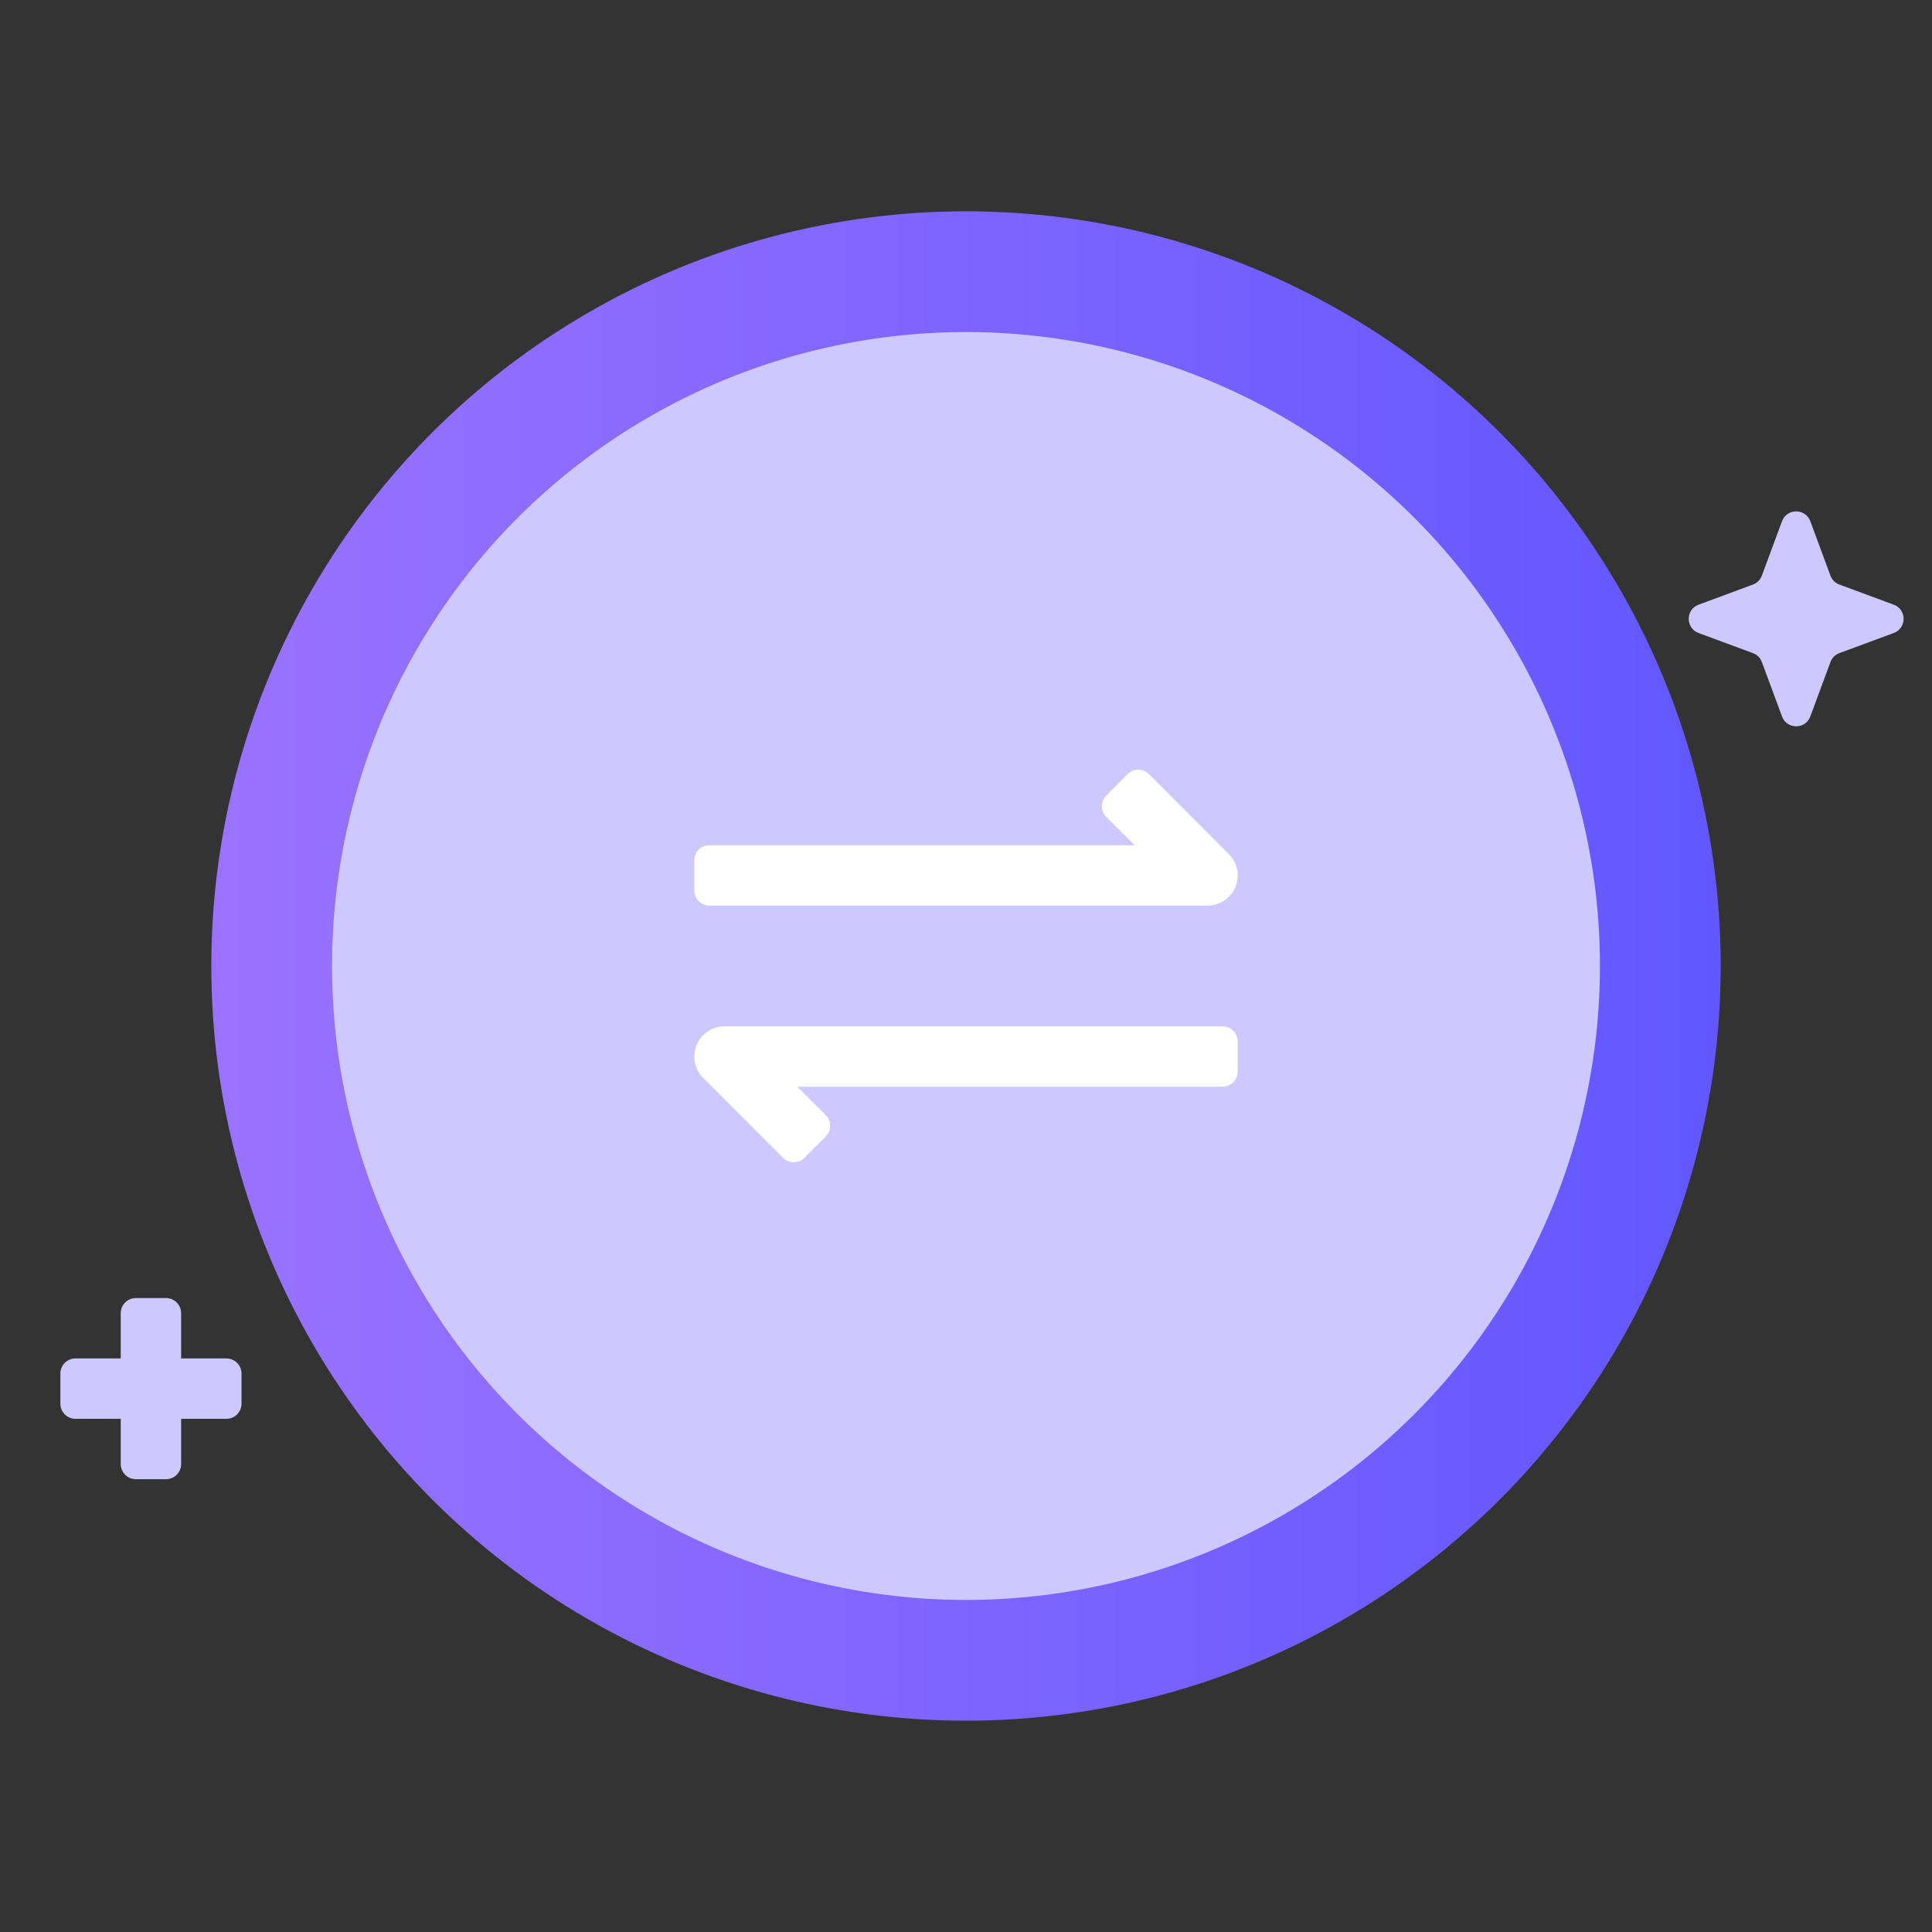
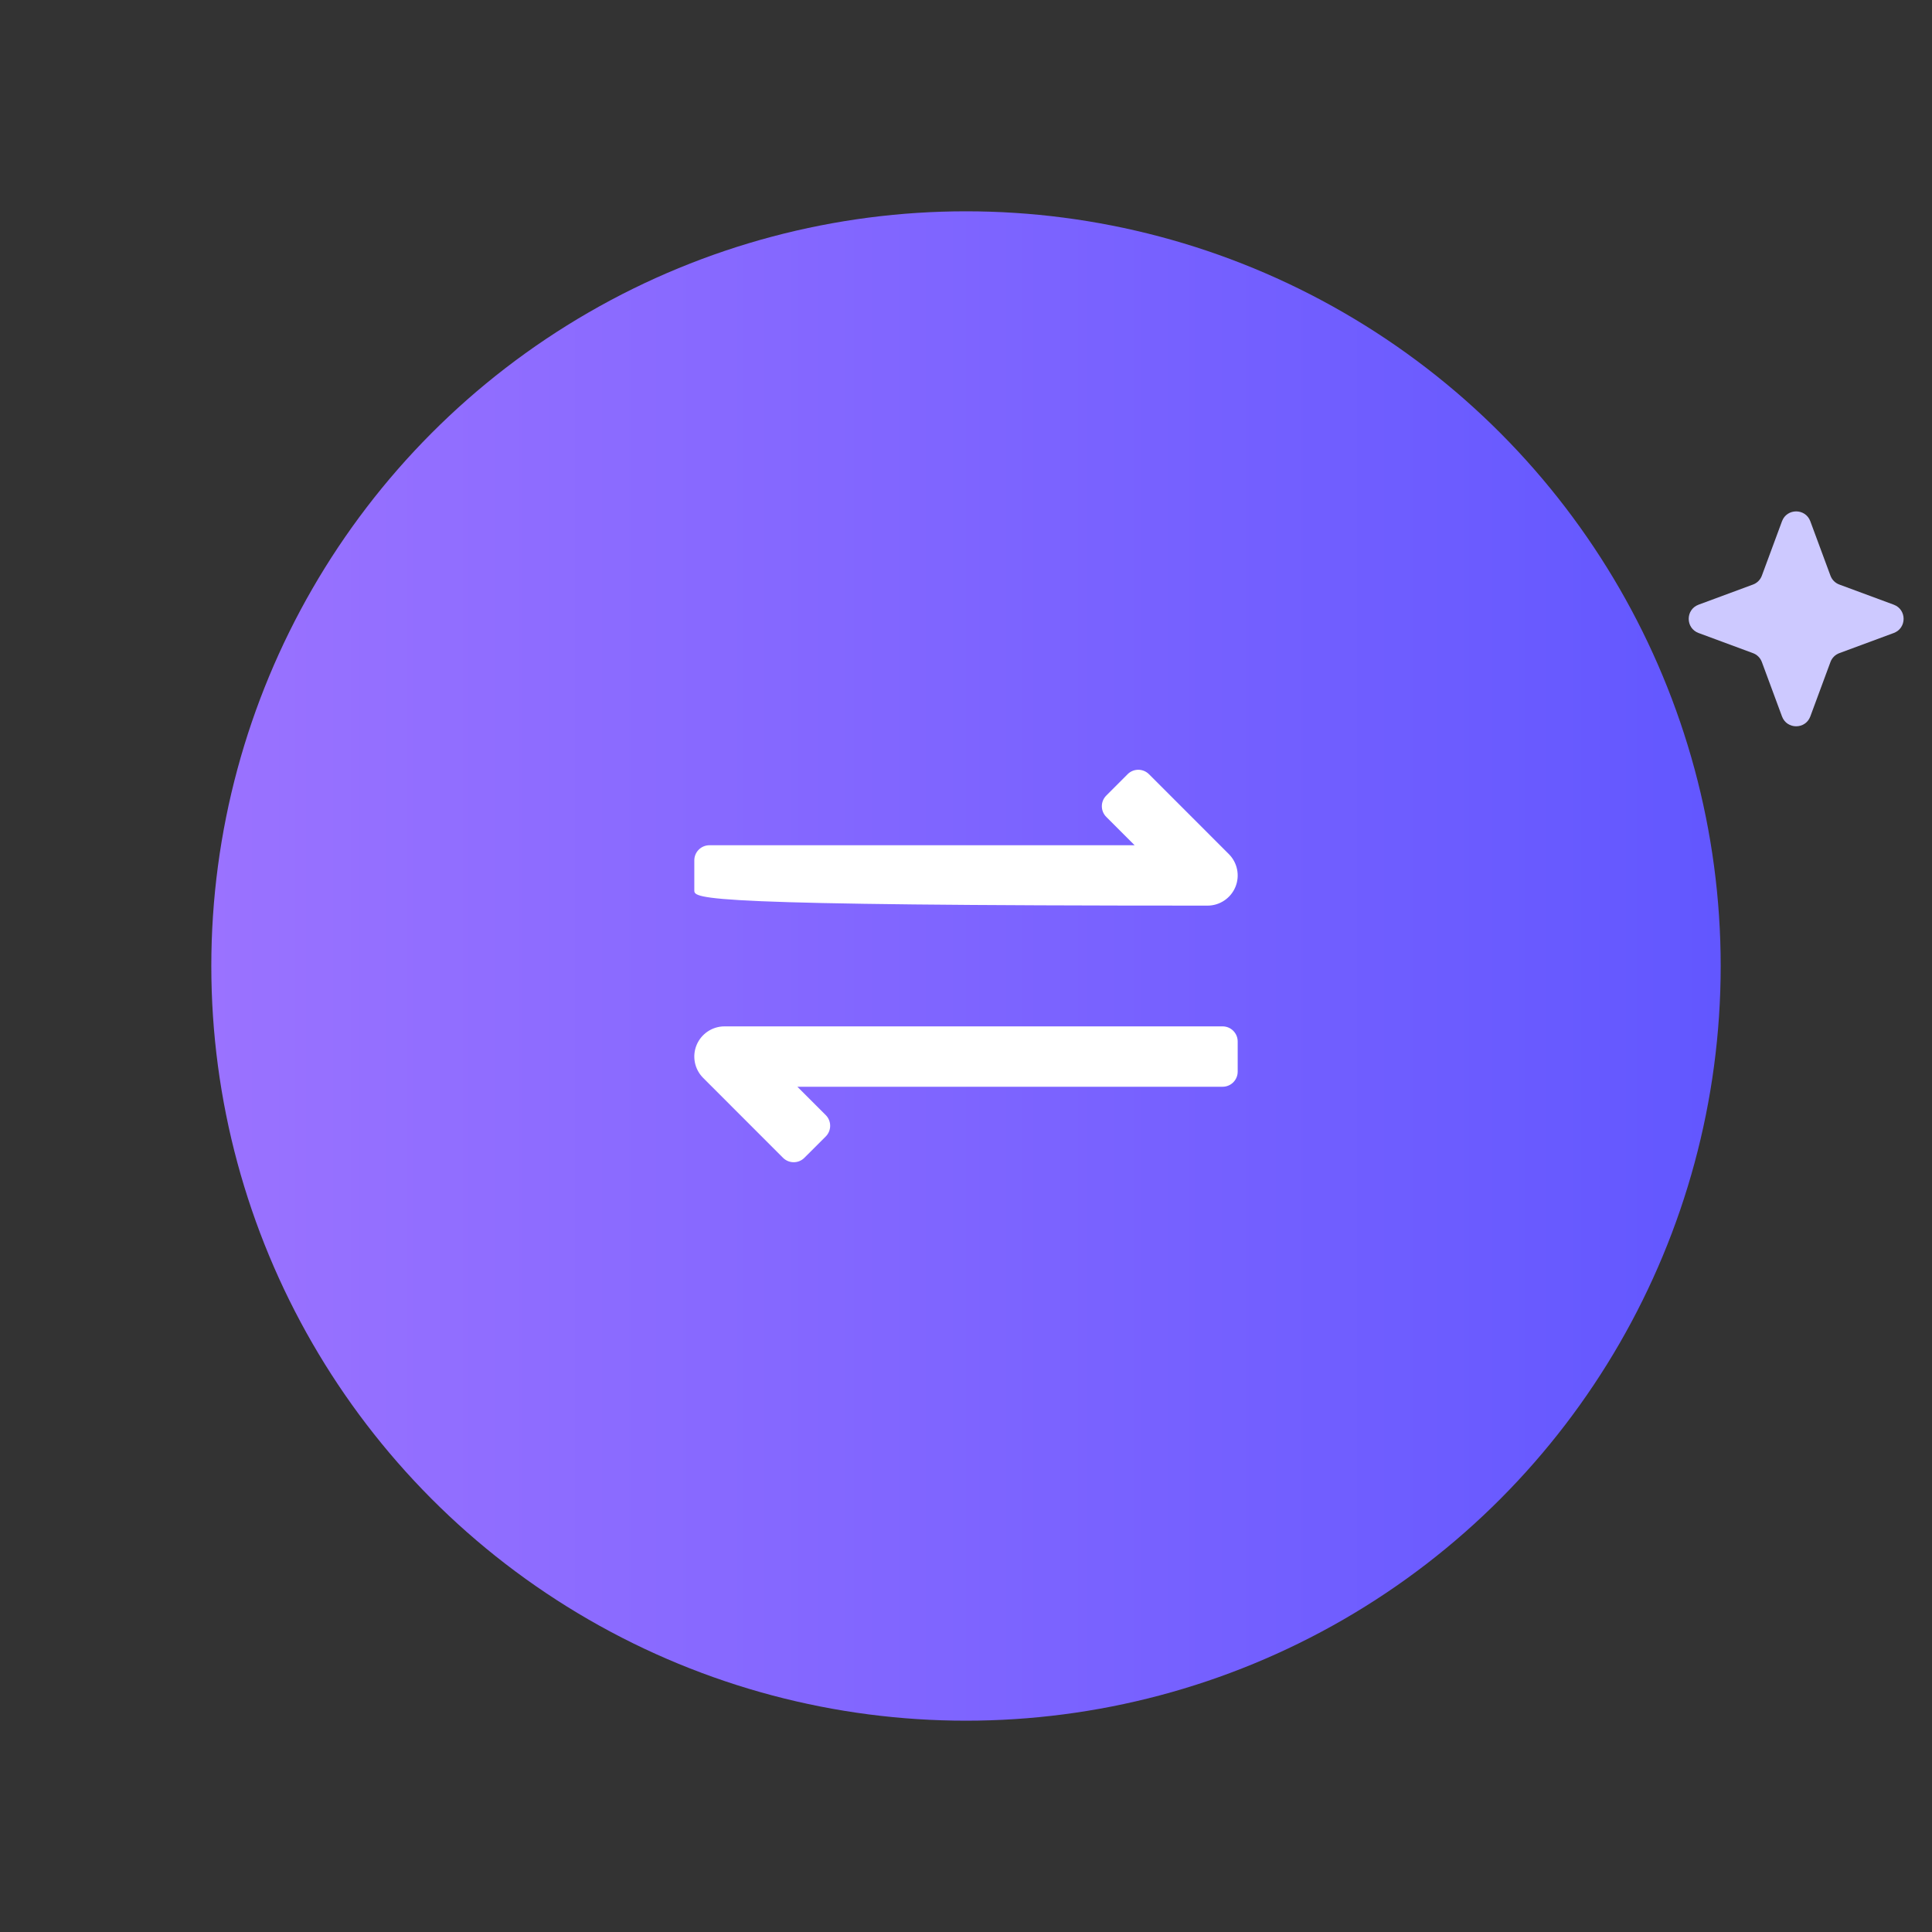
<svg xmlns="http://www.w3.org/2000/svg" width="64" height="64" viewBox="0 0 64 64" fill="none">
  <rect x="0" y="0" width="64" height="64" fill="#333333" stroke="none" />
  <circle cx="32" cy="32" r="25" fill="url(#paint0_linear)" />
-   <circle cx="32" cy="32" r="21" fill="#CDC9FF" />
-   <path fill-rule="evenodd" clip-rule="evenodd" d="M37.354 25.646C37.549 25.451 37.865 25.451 38.061 25.646L40.707 28.293C40.993 28.579 41.079 29.009 40.924 29.383C40.769 29.756 40.404 30 40 30H23.5C23.224 30 23 29.776 23 29.5V28.5C23 28.224 23.224 28 23.5 28H37.586L36.647 27.061C36.451 26.865 36.451 26.549 36.647 26.354L37.354 25.646Z" fill="white" />
+   <path fill-rule="evenodd" clip-rule="evenodd" d="M37.354 25.646C37.549 25.451 37.865 25.451 38.061 25.646L40.707 28.293C40.993 28.579 41.079 29.009 40.924 29.383C40.769 29.756 40.404 30 40 30C23.224 30 23 29.776 23 29.5V28.5C23 28.224 23.224 28 23.5 28H37.586L36.647 27.061C36.451 26.865 36.451 26.549 36.647 26.354L37.354 25.646Z" fill="white" />
  <path fill-rule="evenodd" clip-rule="evenodd" d="M26.646 38.354C26.451 38.549 26.135 38.549 25.939 38.354L23.293 35.707C23.007 35.421 22.921 34.991 23.076 34.617C23.231 34.244 23.596 34 24 34H40.5C40.776 34 41 34.224 41 34.5V35.5C41 35.776 40.776 36 40.5 36H26.414L27.354 36.939C27.549 37.135 27.549 37.451 27.354 37.647L26.646 38.354Z" fill="white" />
-   <path d="M4 47V48.5C4 48.776 4.224 49 4.5 49H5.5C5.776 49 6 48.776 6 48.5V47H7.5C7.776 47 8 46.776 8 46.5V45.5C8 45.224 7.776 45 7.5 45H6V43.5C6 43.224 5.776 43 5.5 43H4.5C4.224 43 4 43.224 4 43.5V45H2.5C2.224 45 2 45.224 2 45.5V46.5C2 46.776 2.224 47 2.5 47H4Z" fill="#CDC9FF" />
  <path d="M59.031 17.267C59.192 16.832 59.808 16.832 59.969 17.267L60.636 19.069C60.686 19.206 60.794 19.314 60.931 19.364L62.733 20.031C63.168 20.192 63.168 20.808 62.733 20.969L60.931 21.636C60.794 21.686 60.686 21.794 60.636 21.931L59.969 23.733C59.808 24.168 59.192 24.168 59.031 23.733L58.364 21.931C58.314 21.794 58.206 21.686 58.069 21.636L56.267 20.969C55.832 20.808 55.832 20.192 56.267 20.031L58.069 19.364C58.206 19.314 58.314 19.206 58.364 19.069L59.031 17.267Z" fill="#CDC9FF" />
  <defs>
    <linearGradient id="paint0_linear" x1="7" y1="32" x2="57" y2="32" gradientUnits="userSpaceOnUse">
      <stop stop-color="#9A72FF" />
      <stop offset="1" stop-color="#6257FF" />
    </linearGradient>
  </defs>
</svg>